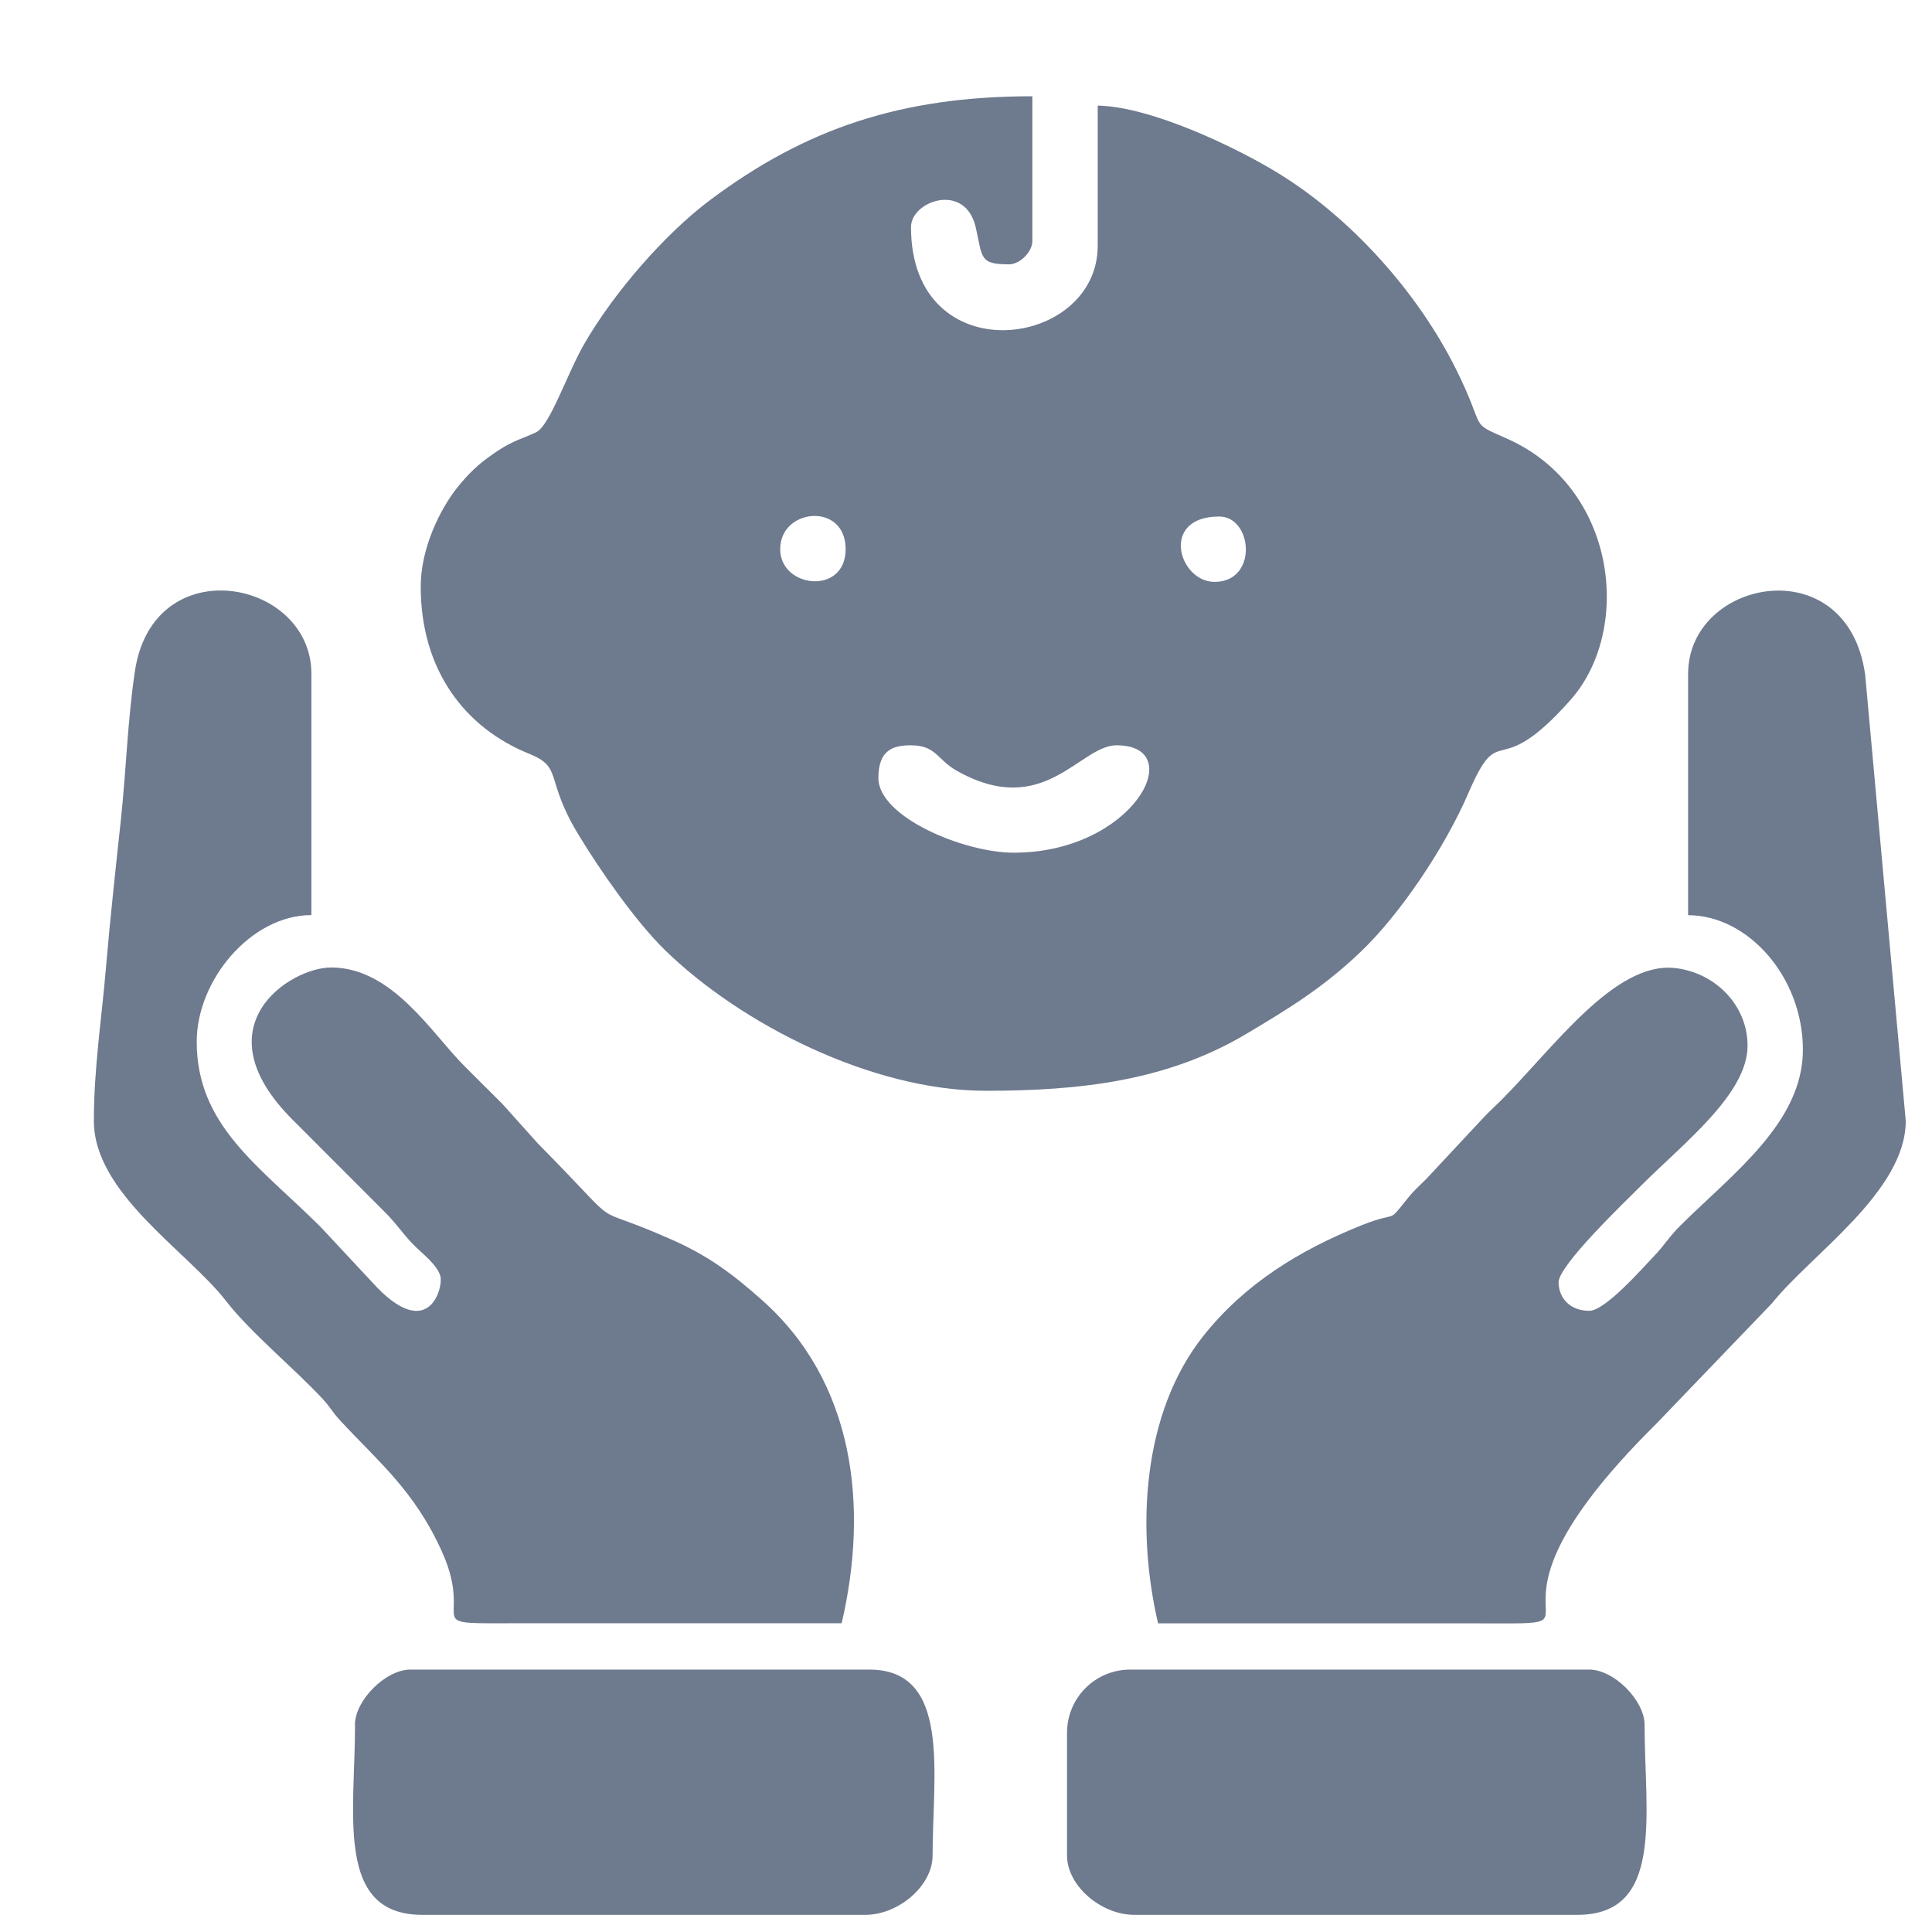
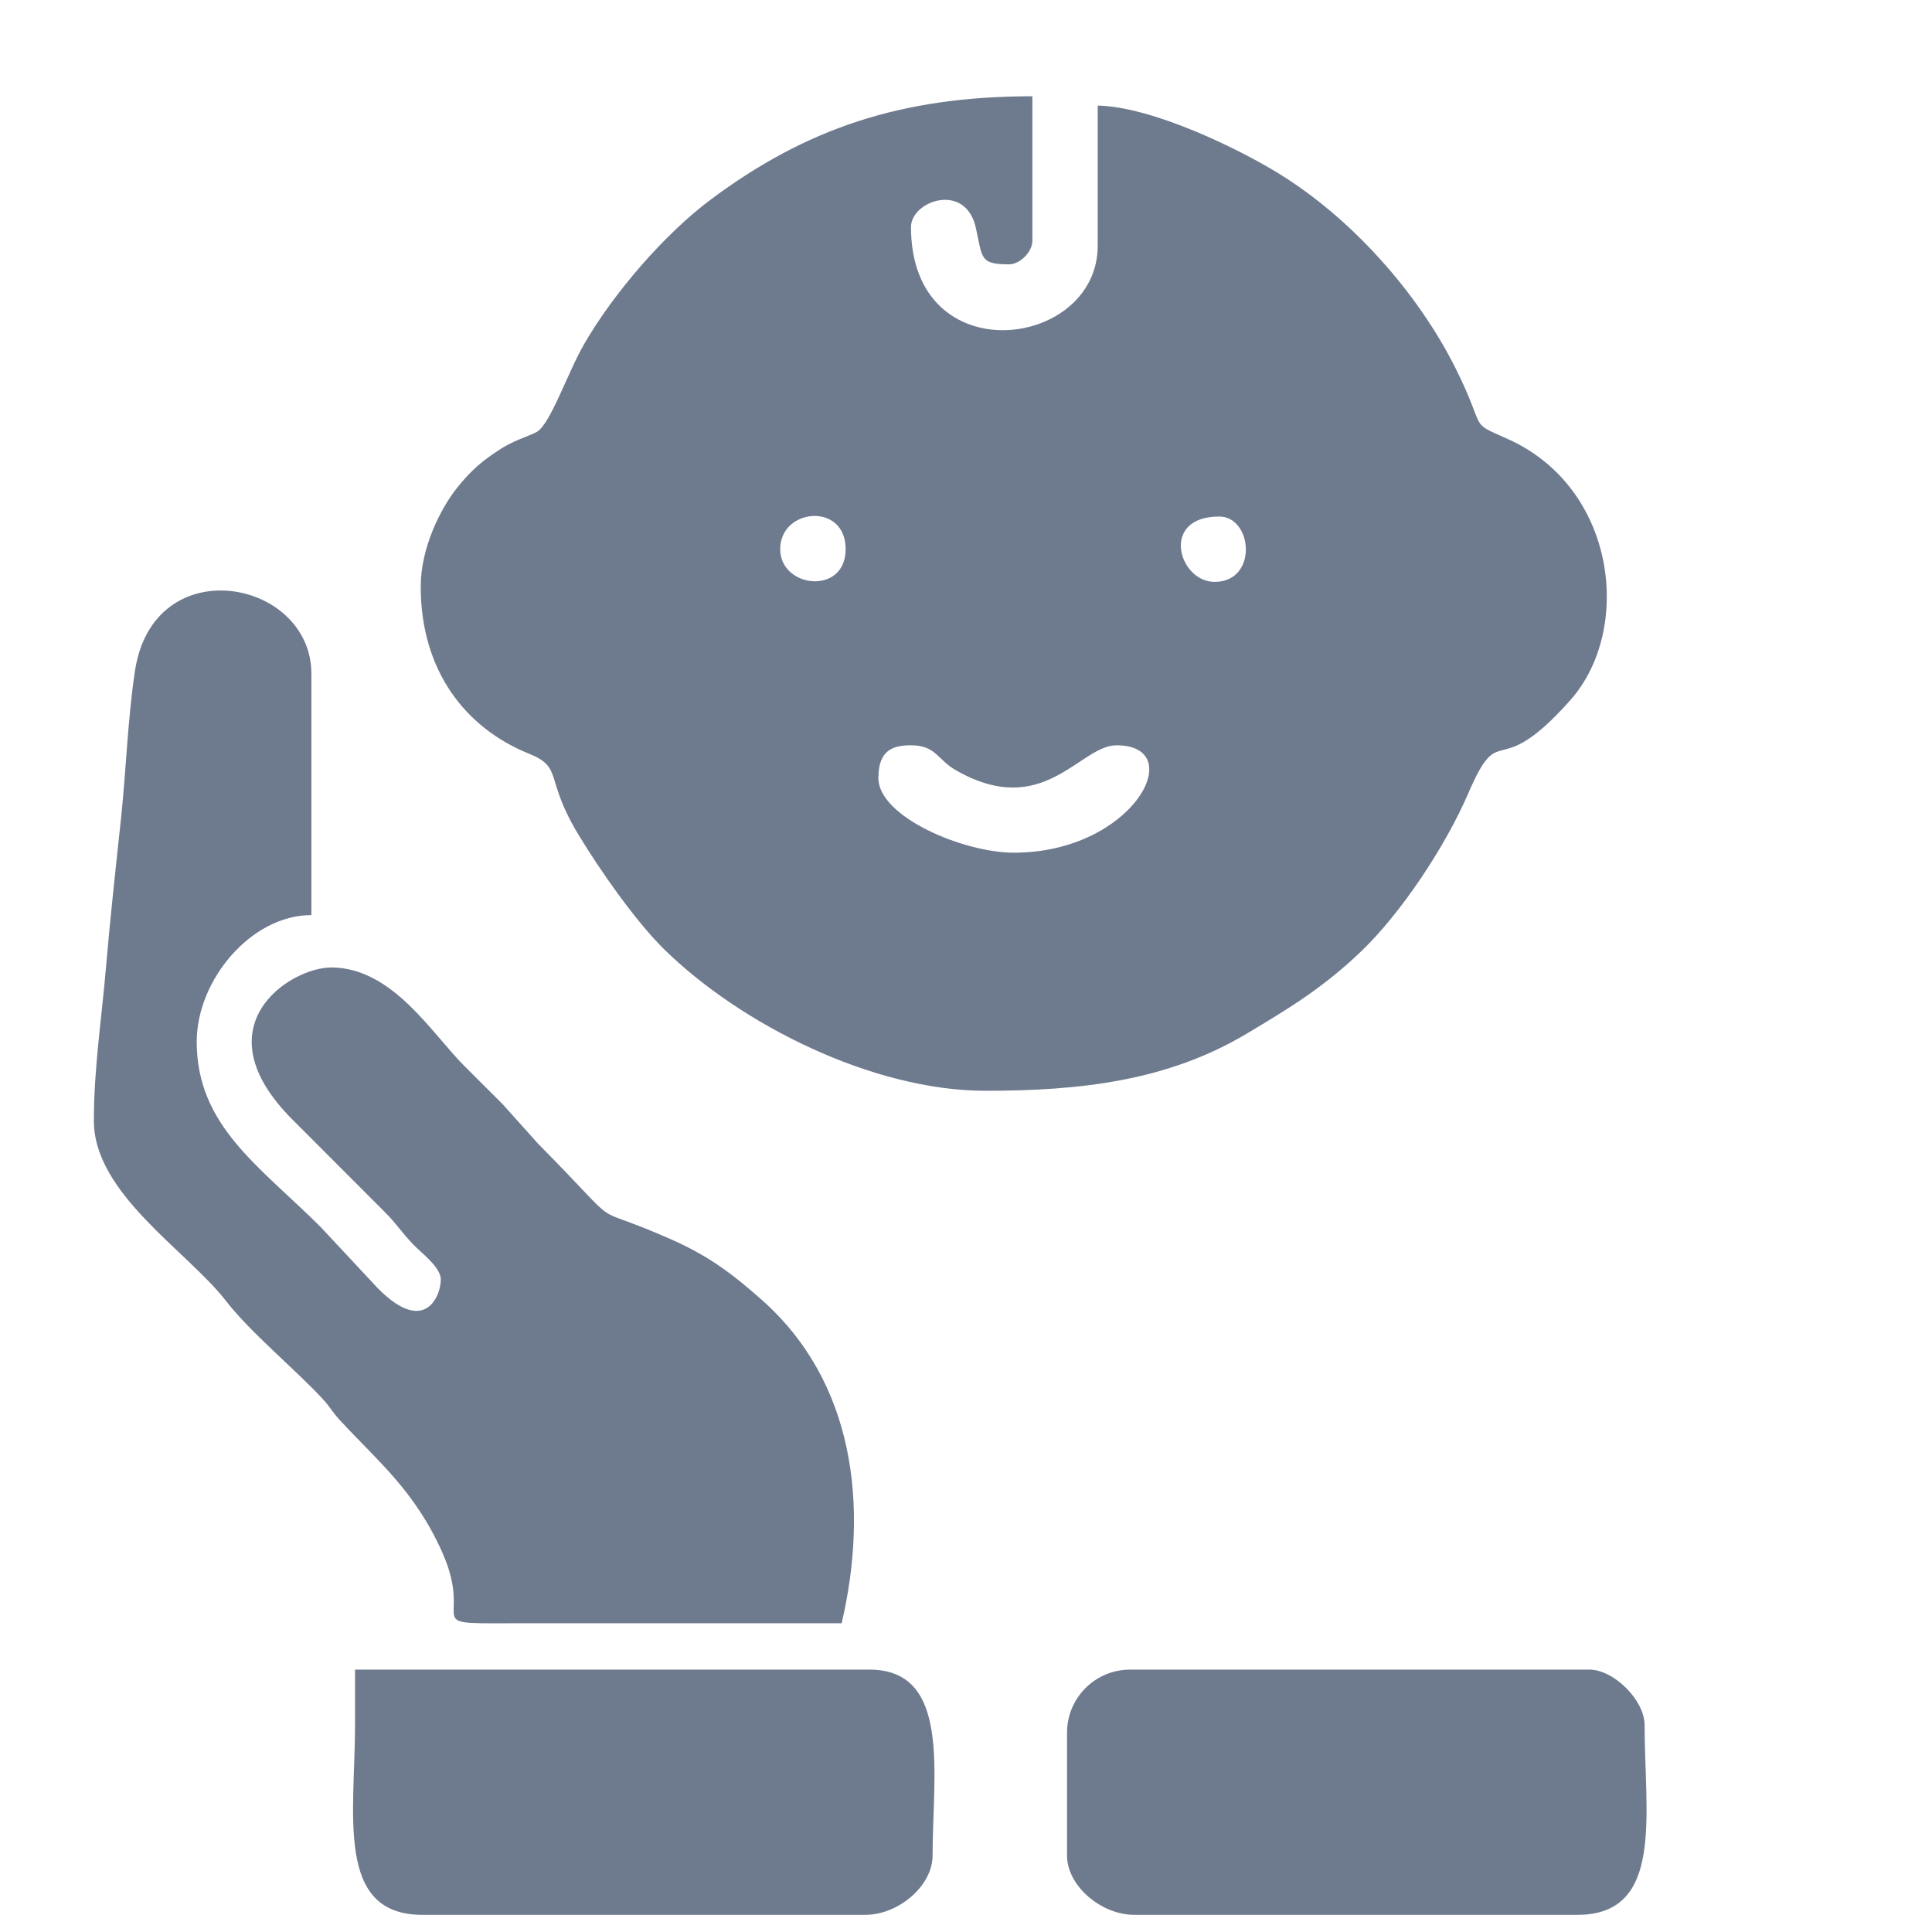
<svg xmlns="http://www.w3.org/2000/svg" width="17" height="17" viewBox="0 0 17 17" fill="none">
  <path fill-rule="evenodd" clip-rule="evenodd" d="M8.92 7.503C8.479 7.503 7.729 7.188 7.729 6.846C7.729 6.597 7.86 6.558 8.016 6.558C8.236 6.558 8.247 6.684 8.412 6.778C9.183 7.219 9.5 6.558 9.824 6.558C10.469 6.558 9.974 7.503 8.92 7.503ZM10.687 5.12C10.371 5.12 10.203 4.545 10.728 4.545C11.023 4.545 11.072 5.12 10.687 5.12ZM6.865 4.832C6.865 4.47 7.441 4.416 7.441 4.832C7.441 5.241 6.865 5.176 6.865 4.832ZM3.702 5.161C3.702 5.905 4.099 6.408 4.655 6.632C4.96 6.755 4.787 6.847 5.091 7.346C5.277 7.654 5.591 8.105 5.847 8.356C6.52 9.014 7.676 9.598 8.673 9.598C9.507 9.598 10.272 9.511 10.967 9.097C11.352 8.868 11.647 8.686 11.971 8.377C12.326 8.039 12.717 7.45 12.919 6.982C13.211 6.304 13.153 6.912 13.82 6.158C14.368 5.538 14.226 4.288 13.261 3.86C12.912 3.705 13.088 3.801 12.809 3.243C12.472 2.568 11.884 1.913 11.244 1.522C10.907 1.315 10.148 0.94 9.659 0.929V2.162C9.659 3.074 8.016 3.287 8.016 1.998C8.016 1.768 8.494 1.598 8.586 2.002C8.646 2.267 8.616 2.326 8.878 2.326C8.974 2.326 9.084 2.217 9.084 2.12V0.847C7.922 0.847 7.086 1.135 6.254 1.756C5.851 2.056 5.4 2.577 5.141 3.026C4.992 3.284 4.844 3.73 4.724 3.8C4.69 3.82 4.565 3.866 4.522 3.887C4.445 3.924 4.419 3.94 4.341 3.993C4.207 4.084 4.119 4.172 4.023 4.291C3.87 4.483 3.702 4.827 3.702 5.161V5.161Z" fill="#6E7A8E" />
  <path fill-rule="evenodd" clip-rule="evenodd" d="M0.826 9.863C0.826 10.503 1.65 11.009 1.99 11.449C2.202 11.723 2.597 12.048 2.837 12.307C2.911 12.387 2.92 12.42 2.993 12.499C3.329 12.862 3.649 13.118 3.89 13.656C4.193 14.33 3.619 14.283 4.656 14.283C5.573 14.283 6.489 14.283 7.406 14.283C7.646 13.252 7.519 12.159 6.702 11.437C6.448 11.212 6.239 11.053 5.909 10.907C5.101 10.549 5.563 10.901 4.734 10.063L4.421 9.714C4.302 9.596 4.209 9.503 4.09 9.384C3.801 9.097 3.455 8.514 2.915 8.513C2.554 8.512 1.748 9.029 2.576 9.854L3.376 10.655C3.49 10.767 3.533 10.844 3.637 10.951C3.707 11.024 3.852 11.13 3.876 11.234C3.899 11.333 3.776 11.794 3.323 11.334L2.819 10.794C2.28 10.258 1.731 9.905 1.731 9.166C1.731 8.624 2.209 8.052 2.74 8.052V5.929C2.74 5.094 1.348 4.827 1.187 5.907C1.122 6.345 1.111 6.765 1.064 7.211C1.02 7.619 0.968 8.095 0.933 8.508C0.895 8.961 0.826 9.397 0.826 9.862L0.826 9.863Z" fill="#6E7A8E" />
-   <path fill-rule="evenodd" clip-rule="evenodd" d="M14.854 5.929V8.053C15.381 8.053 15.864 8.597 15.864 9.237C15.864 9.873 15.253 10.322 14.793 10.777C14.685 10.883 14.65 10.953 14.551 11.056C14.45 11.161 14.125 11.534 13.984 11.534C13.819 11.534 13.717 11.427 13.714 11.285C13.711 11.134 14.314 10.56 14.445 10.428C14.818 10.056 15.377 9.624 15.377 9.202C15.377 8.838 15.084 8.555 14.737 8.518C14.208 8.46 13.67 9.22 13.21 9.68C13.151 9.739 13.108 9.776 13.052 9.836L12.548 10.376C12.491 10.433 12.444 10.473 12.394 10.535C12.191 10.785 12.327 10.643 11.979 10.782C11.432 11.002 10.953 11.296 10.587 11.757C10.052 12.432 9.995 13.448 10.19 14.284C11.095 14.284 12 14.284 12.905 14.284C14.402 14.284 12.707 14.378 14.567 12.535L15.591 11.469C15.932 11.041 16.769 10.486 16.769 9.863L16.412 5.938C16.257 4.819 14.854 5.092 14.854 5.929Z" fill="#6E7A8E" />
-   <path fill-rule="evenodd" clip-rule="evenodd" d="M3.124 15.178C3.124 15.963 2.948 16.849 3.716 16.849H7.614C7.906 16.849 8.206 16.594 8.206 16.327C8.206 15.61 8.373 14.691 7.649 14.691H3.611C3.394 14.691 3.123 14.961 3.123 15.178H3.124Z" fill="#6E7A8E" />
+   <path fill-rule="evenodd" clip-rule="evenodd" d="M3.124 15.178C3.124 15.963 2.948 16.849 3.716 16.849H7.614C7.906 16.849 8.206 16.594 8.206 16.327C8.206 15.61 8.373 14.691 7.649 14.691H3.611H3.124Z" fill="#6E7A8E" />
  <path fill-rule="evenodd" clip-rule="evenodd" d="M9.389 15.247V16.327C9.389 16.594 9.689 16.849 9.981 16.849H13.88C14.647 16.849 14.471 15.962 14.471 15.178C14.471 14.961 14.201 14.691 13.984 14.691H9.946C9.634 14.691 9.389 14.942 9.389 15.247H9.389Z" fill="#6E7A8E" />
</svg>